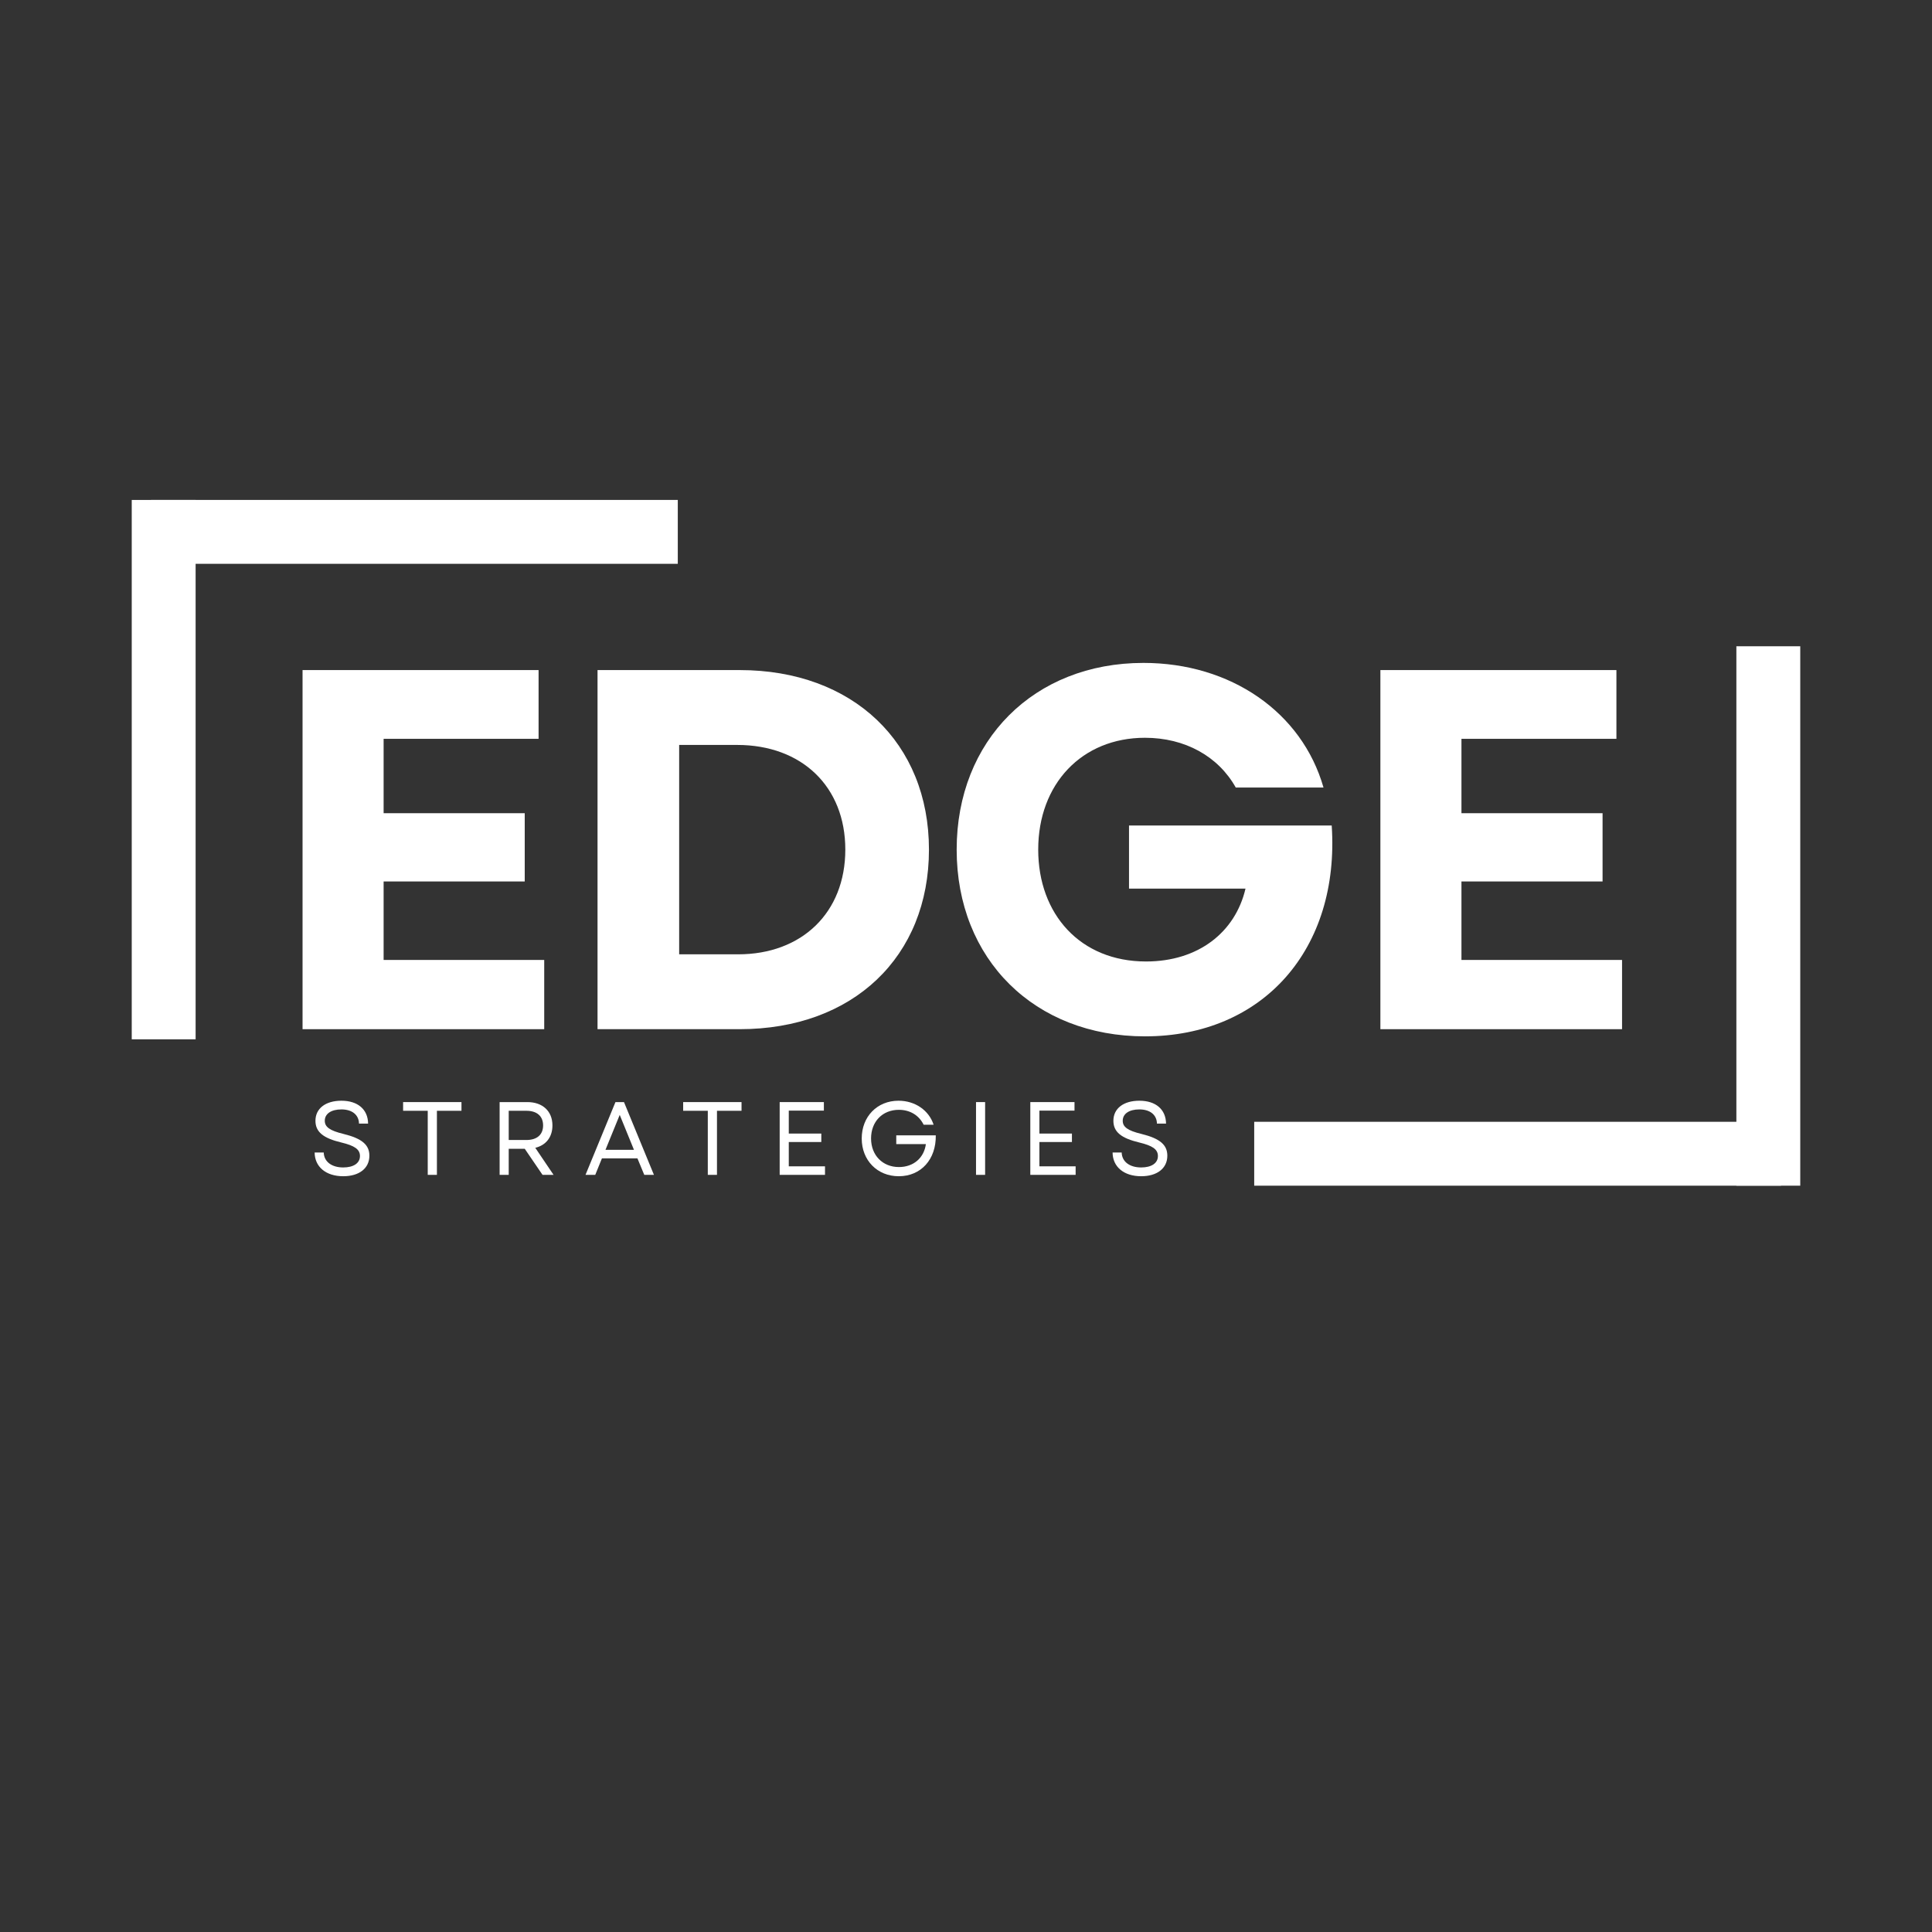
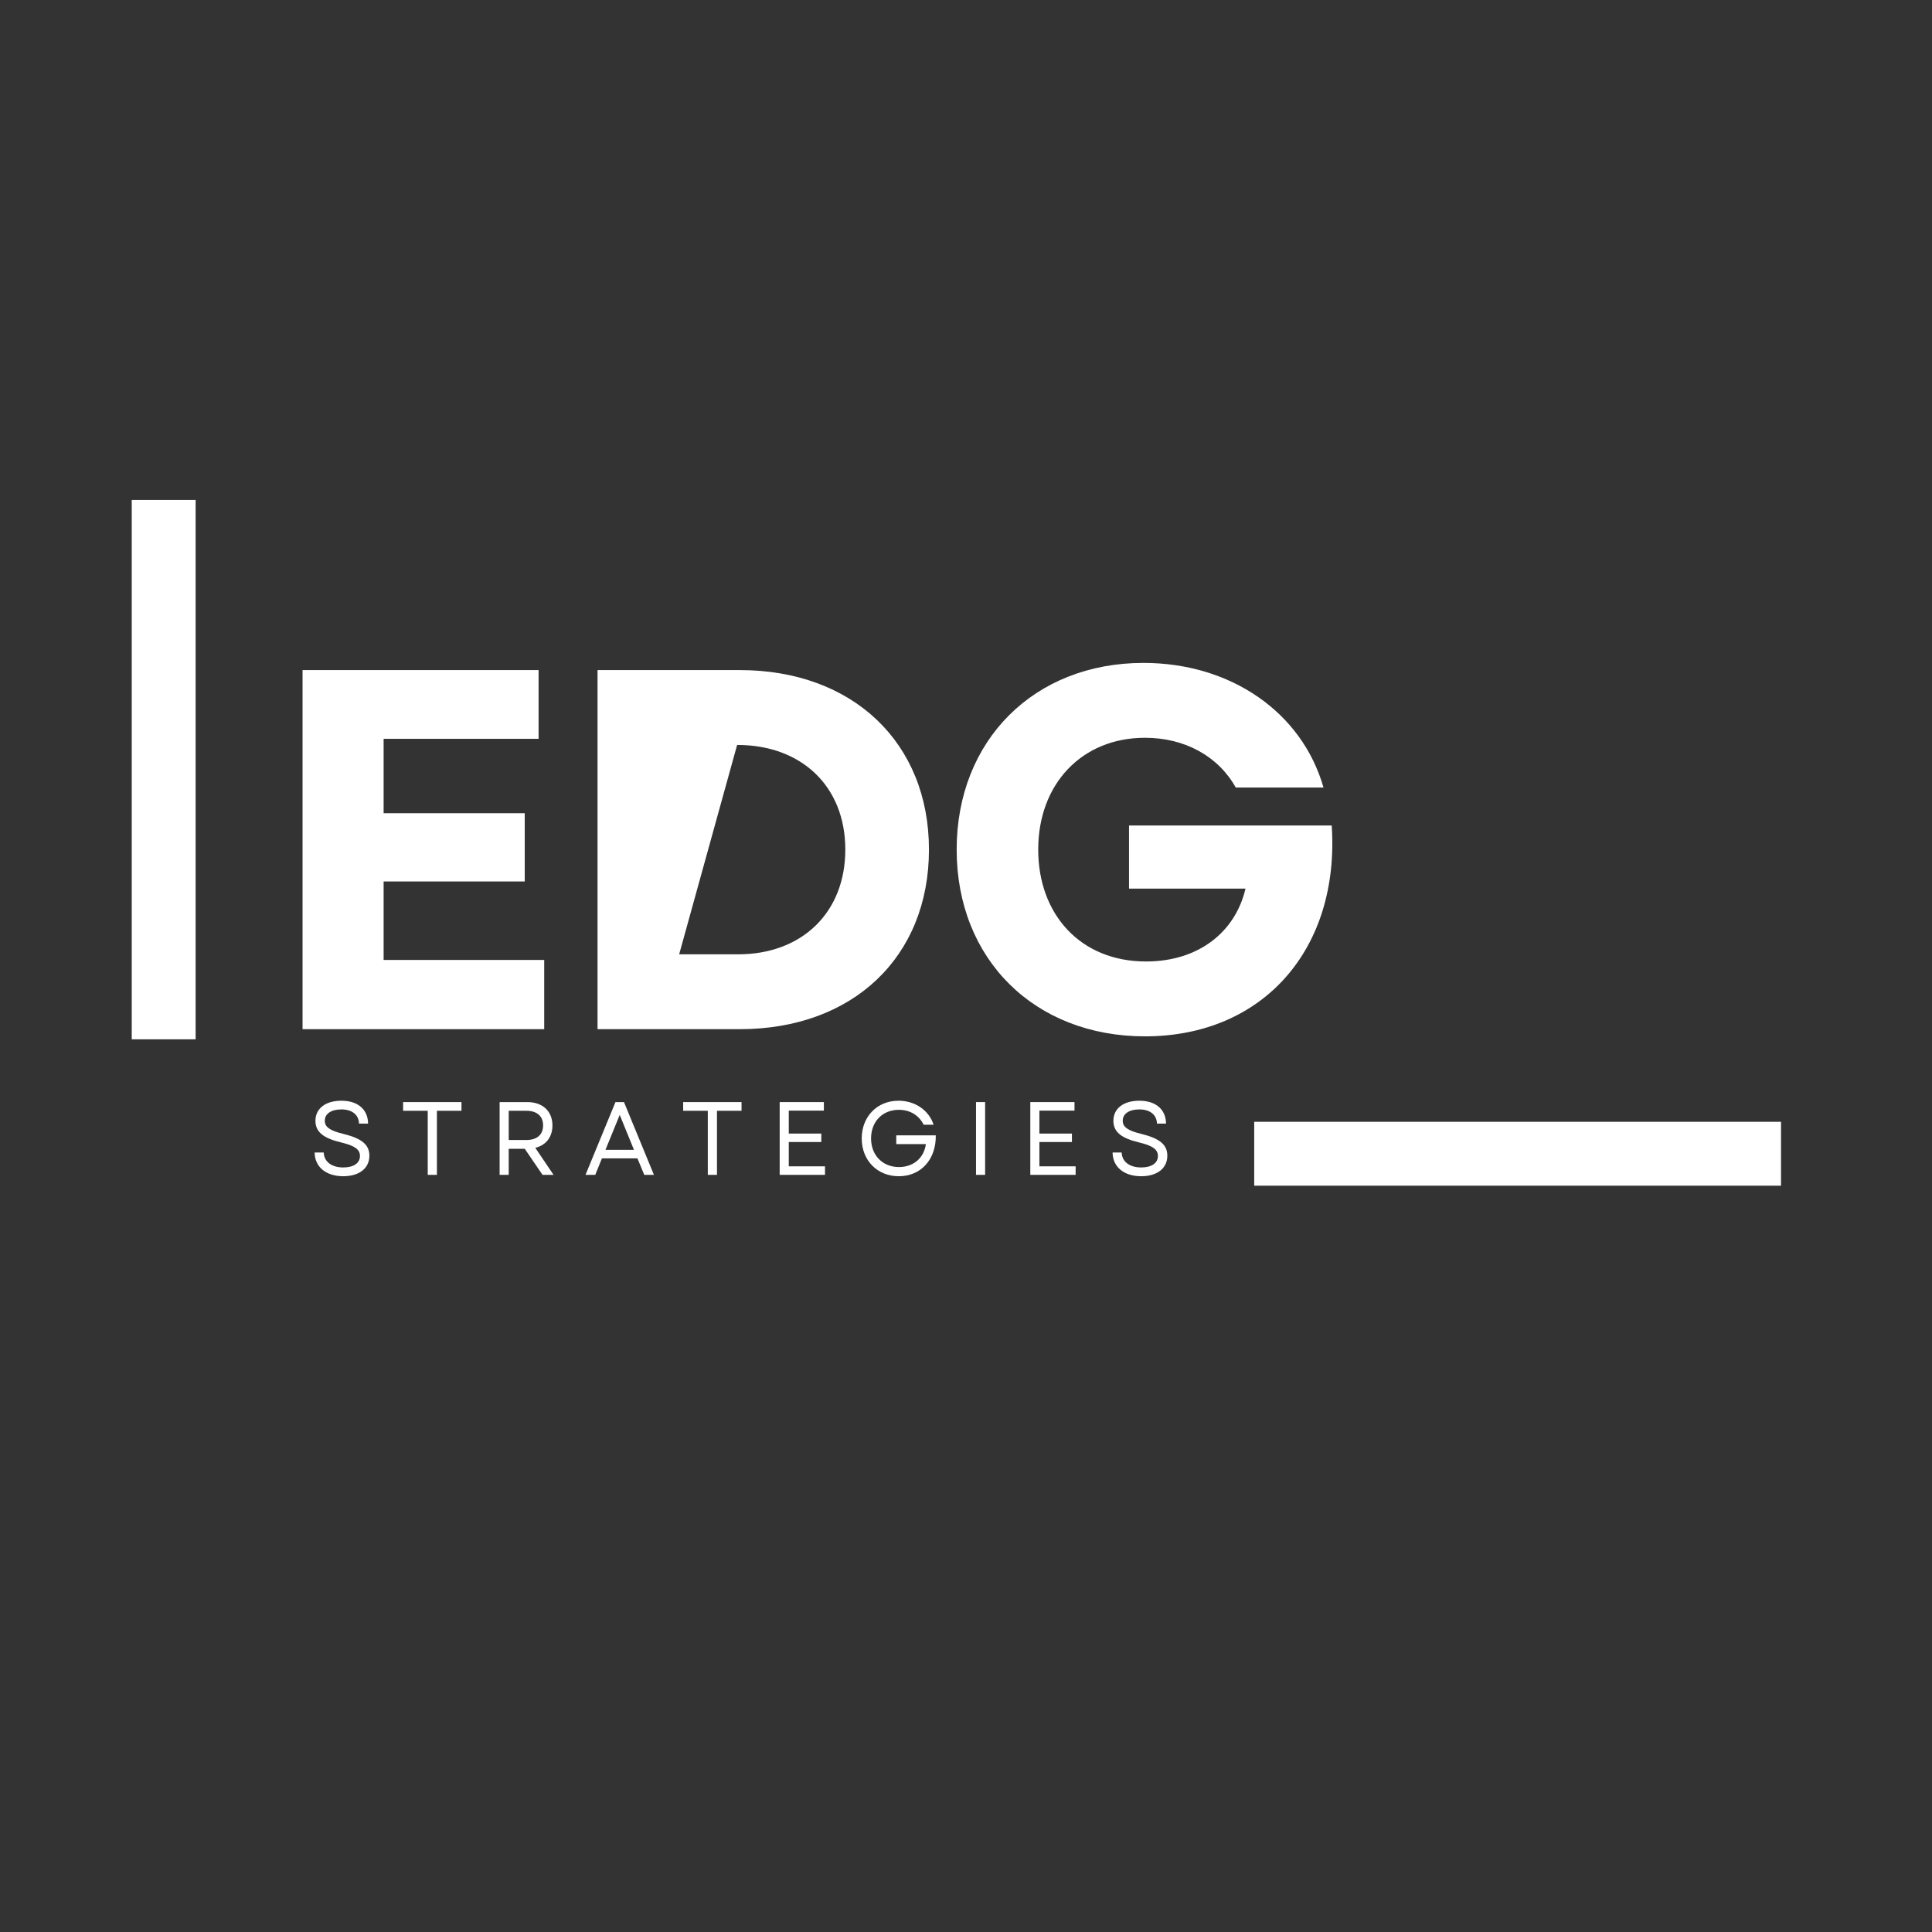
<svg xmlns="http://www.w3.org/2000/svg" width="500" viewBox="0 0 375 375" height="500" preserveAspectRatio="xMidYMid meet">
  <rect x="0" y="0" width="375" height="375" fill="#333333" stroke="none" />
  <defs>
    <g />
  </defs>
-   <path stroke-linecap="butt" transform="matrix(0, -1.24, 1.24, 0, 337.029, 230.138)" fill="none" stroke-linejoin="miter" d="M 0.001 5 L 84.433 5 " stroke="#ffffff" stroke-width="10" stroke-opacity="1" stroke-miterlimit="4" />
  <path stroke-linecap="butt" transform="matrix(1.24, 0, 0, 1.24, 243.44, 217.742)" fill="none" stroke-linejoin="miter" d="M 0.001 4.999 L 82.464 4.999 " stroke="#ffffff" stroke-width="10" stroke-opacity="1" stroke-miterlimit="4" />
  <path stroke-linecap="butt" transform="matrix(0, 1.24, -1.24, 0, 37.969, 97.039)" fill="none" stroke-linejoin="miter" d="M -0 4.999 L 84.432 4.999 " stroke="#ffffff" stroke-width="10" stroke-opacity="1" stroke-miterlimit="4" />
-   <path stroke-linecap="butt" transform="matrix(-1.24, 0, 0, -1.24, 131.558, 109.436)" fill="none" stroke-linejoin="miter" d="M -0 5 L 82.463 5 " stroke="#ffffff" stroke-width="10" stroke-opacity="1" stroke-miterlimit="4" />
  <g fill="#ffffff" fill-opacity="1">
    <g transform="translate(50.366, 199.764)">
      <g>
        <path d="M 8.359 0 L 55.266 0 L 55.266 -13.438 L 24.094 -13.438 L 24.094 -28.672 L 51.484 -28.672 L 51.484 -41.922 L 24.094 -41.922 L 24.094 -56.359 L 54.172 -56.359 L 54.172 -69.703 L 8.359 -69.703 Z M 8.359 0 " />
      </g>
    </g>
  </g>
  <g fill="#ffffff" fill-opacity="1">
    <g transform="translate(107.622, 199.764)">
      <g>
-         <path d="M 8.359 0 L 35.953 0 C 57.953 0 72.688 -14.047 72.688 -34.859 C 72.688 -55.562 57.953 -69.703 35.953 -69.703 L 8.359 -69.703 Z M 24.203 -14.531 L 24.203 -55.172 L 35.453 -55.172 C 48 -55.172 56.453 -47.094 56.453 -34.859 C 56.453 -22.609 48 -14.531 35.656 -14.531 Z M 24.203 -14.531 " />
+         <path d="M 8.359 0 L 35.953 0 C 57.953 0 72.688 -14.047 72.688 -34.859 C 72.688 -55.562 57.953 -69.703 35.953 -69.703 L 8.359 -69.703 Z M 24.203 -14.531 L 35.453 -55.172 C 48 -55.172 56.453 -47.094 56.453 -34.859 C 56.453 -22.609 48 -14.531 35.656 -14.531 Z M 24.203 -14.531 " />
      </g>
    </g>
  </g>
  <g fill="#ffffff" fill-opacity="1">
    <g transform="translate(181.407, 199.764)">
      <g>
        <path d="M 40.828 1.391 C 63.828 1.391 78.672 -15.641 77.078 -39.531 L 37.734 -39.531 L 37.734 -27.281 L 60.344 -27.281 C 58.359 -18.812 51.188 -13.141 41.031 -13.141 C 28.281 -13.141 20.109 -22.312 20.109 -34.859 C 20.109 -47.594 28.578 -56.562 40.828 -56.562 C 48.594 -56.562 55.062 -52.969 58.453 -46.906 L 75.484 -46.906 C 71.297 -61.547 57.453 -71.094 40.531 -71.094 C 19.312 -71.094 4.281 -56.062 4.281 -34.859 C 4.281 -13.547 19.422 1.391 40.828 1.391 Z M 40.828 1.391 " />
      </g>
    </g>
  </g>
  <g fill="#ffffff" fill-opacity="1">
    <g transform="translate(259.573, 199.764)">
      <g>
-         <path d="M 8.359 0 L 55.266 0 L 55.266 -13.438 L 24.094 -13.438 L 24.094 -28.672 L 51.484 -28.672 L 51.484 -41.922 L 24.094 -41.922 L 24.094 -56.359 L 54.172 -56.359 L 54.172 -69.703 L 8.359 -69.703 Z M 8.359 0 " />
-       </g>
+         </g>
    </g>
  </g>
  <g fill="#ffffff" fill-opacity="1">
    <g transform="translate(59.853, 228.04)">
      <g>
        <path d="M 6.766 0.266 C 9.844 0.266 11.844 -1.25 11.844 -3.719 C 11.844 -5.797 10.453 -7.047 6.844 -7.938 C 4.094 -8.594 3.188 -9.328 3.188 -10.5 C 3.188 -11.844 4.406 -12.703 6.422 -12.703 C 8.5 -12.703 9.797 -11.641 9.828 -9.953 L 11.594 -9.953 C 11.562 -12.703 9.594 -14.391 6.422 -14.391 C 3.328 -14.391 1.375 -12.875 1.375 -10.5 C 1.375 -8.312 2.922 -7.109 6.406 -6.281 C 8.938 -5.672 10.016 -4.969 10.016 -3.656 C 10.016 -2.266 8.766 -1.438 6.766 -1.438 C 4.562 -1.438 3.031 -2.531 2.984 -4.344 L 1.219 -4.344 C 1.234 -1.578 3.391 0.266 6.766 0.266 Z M 6.766 0.266 " />
      </g>
    </g>
  </g>
  <g fill="#ffffff" fill-opacity="1">
    <g transform="translate(77.555, 228.04)">
      <g>
        <path d="M 5.469 0 L 7.25 0 L 7.25 -12.438 L 12.016 -12.438 L 12.016 -14.125 L 0.688 -14.125 L 0.688 -12.438 L 5.469 -12.438 Z M 5.469 0 " />
      </g>
    </g>
  </g>
  <g fill="#ffffff" fill-opacity="1">
    <g transform="translate(94.915, 228.04)">
      <g>
        <path d="M 2.062 0 L 3.828 0 L 3.828 -5.062 L 6.938 -5.062 L 10.391 0 L 12.531 0 L 8.984 -5.25 C 11.047 -5.75 12.312 -7.312 12.312 -9.594 C 12.312 -12.391 10.375 -14.125 7.453 -14.125 L 2.062 -14.125 Z M 3.828 -6.766 L 3.828 -12.438 L 7.25 -12.438 C 9.312 -12.438 10.5 -11.391 10.5 -9.594 C 10.5 -7.797 9.312 -6.766 7.25 -6.766 Z M 3.828 -6.766 " />
      </g>
    </g>
  </g>
  <g fill="#ffffff" fill-opacity="1">
    <g transform="translate(113.303, 228.04)">
      <g>
        <path d="M 0.344 0 L 2.234 0 L 3.531 -3.203 L 10.422 -3.203 L 11.75 0 L 13.625 0 L 7.812 -14.125 L 6.156 -14.125 Z M 4.219 -4.859 L 6.984 -11.641 L 9.75 -4.859 Z M 4.219 -4.859 " />
      </g>
    </g>
  </g>
  <g fill="#ffffff" fill-opacity="1">
    <g transform="translate(131.914, 228.04)">
      <g>
        <path d="M 5.469 0 L 7.25 0 L 7.25 -12.438 L 12.016 -12.438 L 12.016 -14.125 L 0.688 -14.125 L 0.688 -12.438 L 5.469 -12.438 Z M 5.469 0 " />
      </g>
    </g>
  </g>
  <g fill="#ffffff" fill-opacity="1">
    <g transform="translate(149.273, 228.04)">
      <g>
        <path d="M 2.062 0 L 10.859 0 L 10.859 -1.656 L 3.828 -1.656 L 3.828 -6.375 L 10.141 -6.375 L 10.141 -8.016 L 3.828 -8.016 L 3.828 -12.469 L 10.641 -12.469 L 10.641 -14.125 L 2.062 -14.125 Z M 2.062 0 " />
      </g>
    </g>
  </g>
  <g fill="#ffffff" fill-opacity="1">
    <g transform="translate(166.088, 228.04)">
      <g>
        <path d="M 8.359 0.266 C 12.703 0.266 15.625 -3.031 15.547 -7.672 L 7.875 -7.672 L 7.875 -5.969 L 13.625 -5.969 C 13.266 -3.312 11.25 -1.516 8.391 -1.516 C 5.234 -1.516 2.984 -3.797 2.984 -7.062 C 2.984 -10.344 5.203 -12.625 8.375 -12.625 C 10.562 -12.625 12.297 -11.547 13.188 -9.734 L 15.125 -9.734 C 14.219 -12.516 11.547 -14.391 8.312 -14.391 C 4.172 -14.391 1.172 -11.312 1.172 -7.062 C 1.172 -2.812 4.203 0.266 8.359 0.266 Z M 8.359 0.266 " />
      </g>
    </g>
  </g>
  <g fill="#ffffff" fill-opacity="1">
    <g transform="translate(187.383, 228.04)">
      <g>
        <path d="M 2.062 0 L 3.828 0 L 3.828 -14.125 L 2.062 -14.125 Z M 2.062 0 " />
      </g>
    </g>
  </g>
  <g fill="#ffffff" fill-opacity="1">
    <g transform="translate(197.92, 228.04)">
      <g>
        <path d="M 2.062 0 L 10.859 0 L 10.859 -1.656 L 3.828 -1.656 L 3.828 -6.375 L 10.141 -6.375 L 10.141 -8.016 L 3.828 -8.016 L 3.828 -12.469 L 10.641 -12.469 L 10.641 -14.125 L 2.062 -14.125 Z M 2.062 0 " />
      </g>
    </g>
  </g>
  <g fill="#ffffff" fill-opacity="1">
    <g transform="translate(214.734, 228.04)">
      <g>
        <path d="M 6.766 0.266 C 9.844 0.266 11.844 -1.25 11.844 -3.719 C 11.844 -5.797 10.453 -7.047 6.844 -7.938 C 4.094 -8.594 3.188 -9.328 3.188 -10.5 C 3.188 -11.844 4.406 -12.703 6.422 -12.703 C 8.5 -12.703 9.797 -11.641 9.828 -9.953 L 11.594 -9.953 C 11.562 -12.703 9.594 -14.391 6.422 -14.391 C 3.328 -14.391 1.375 -12.875 1.375 -10.5 C 1.375 -8.312 2.922 -7.109 6.406 -6.281 C 8.938 -5.672 10.016 -4.969 10.016 -3.656 C 10.016 -2.266 8.766 -1.438 6.766 -1.438 C 4.562 -1.438 3.031 -2.531 2.984 -4.344 L 1.219 -4.344 C 1.234 -1.578 3.391 0.266 6.766 0.266 Z M 6.766 0.266 " />
      </g>
    </g>
  </g>
</svg>